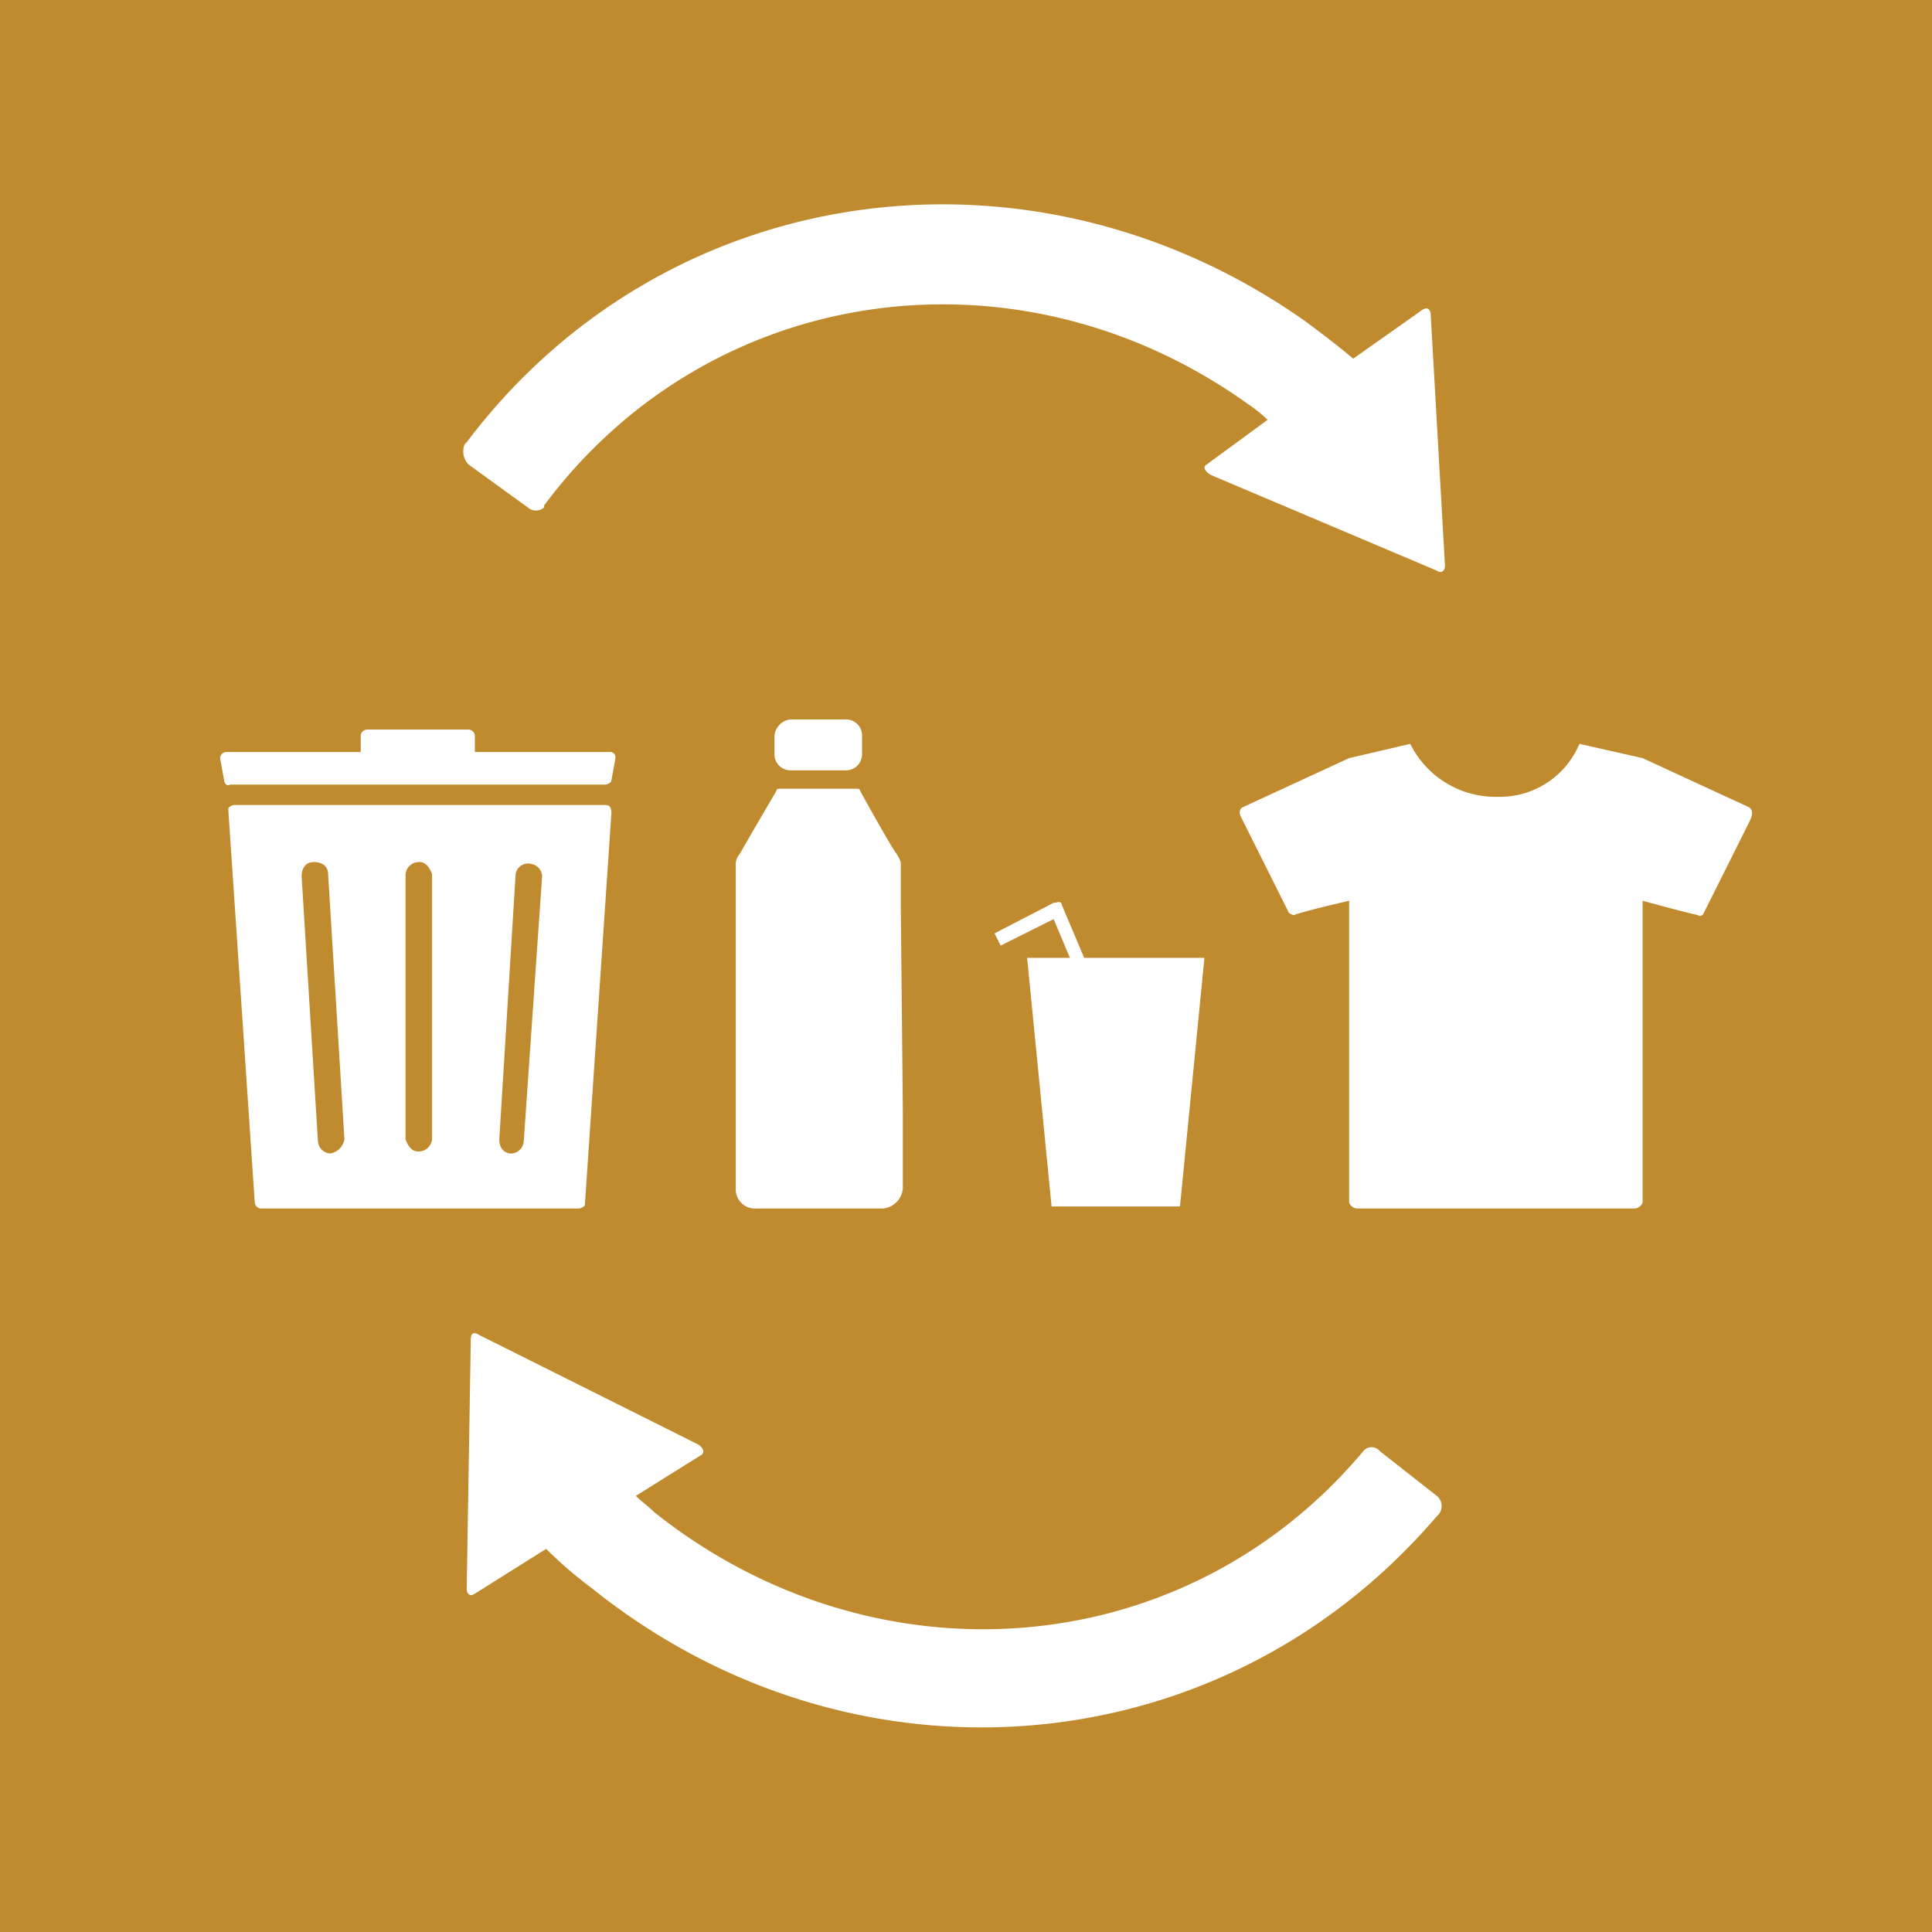
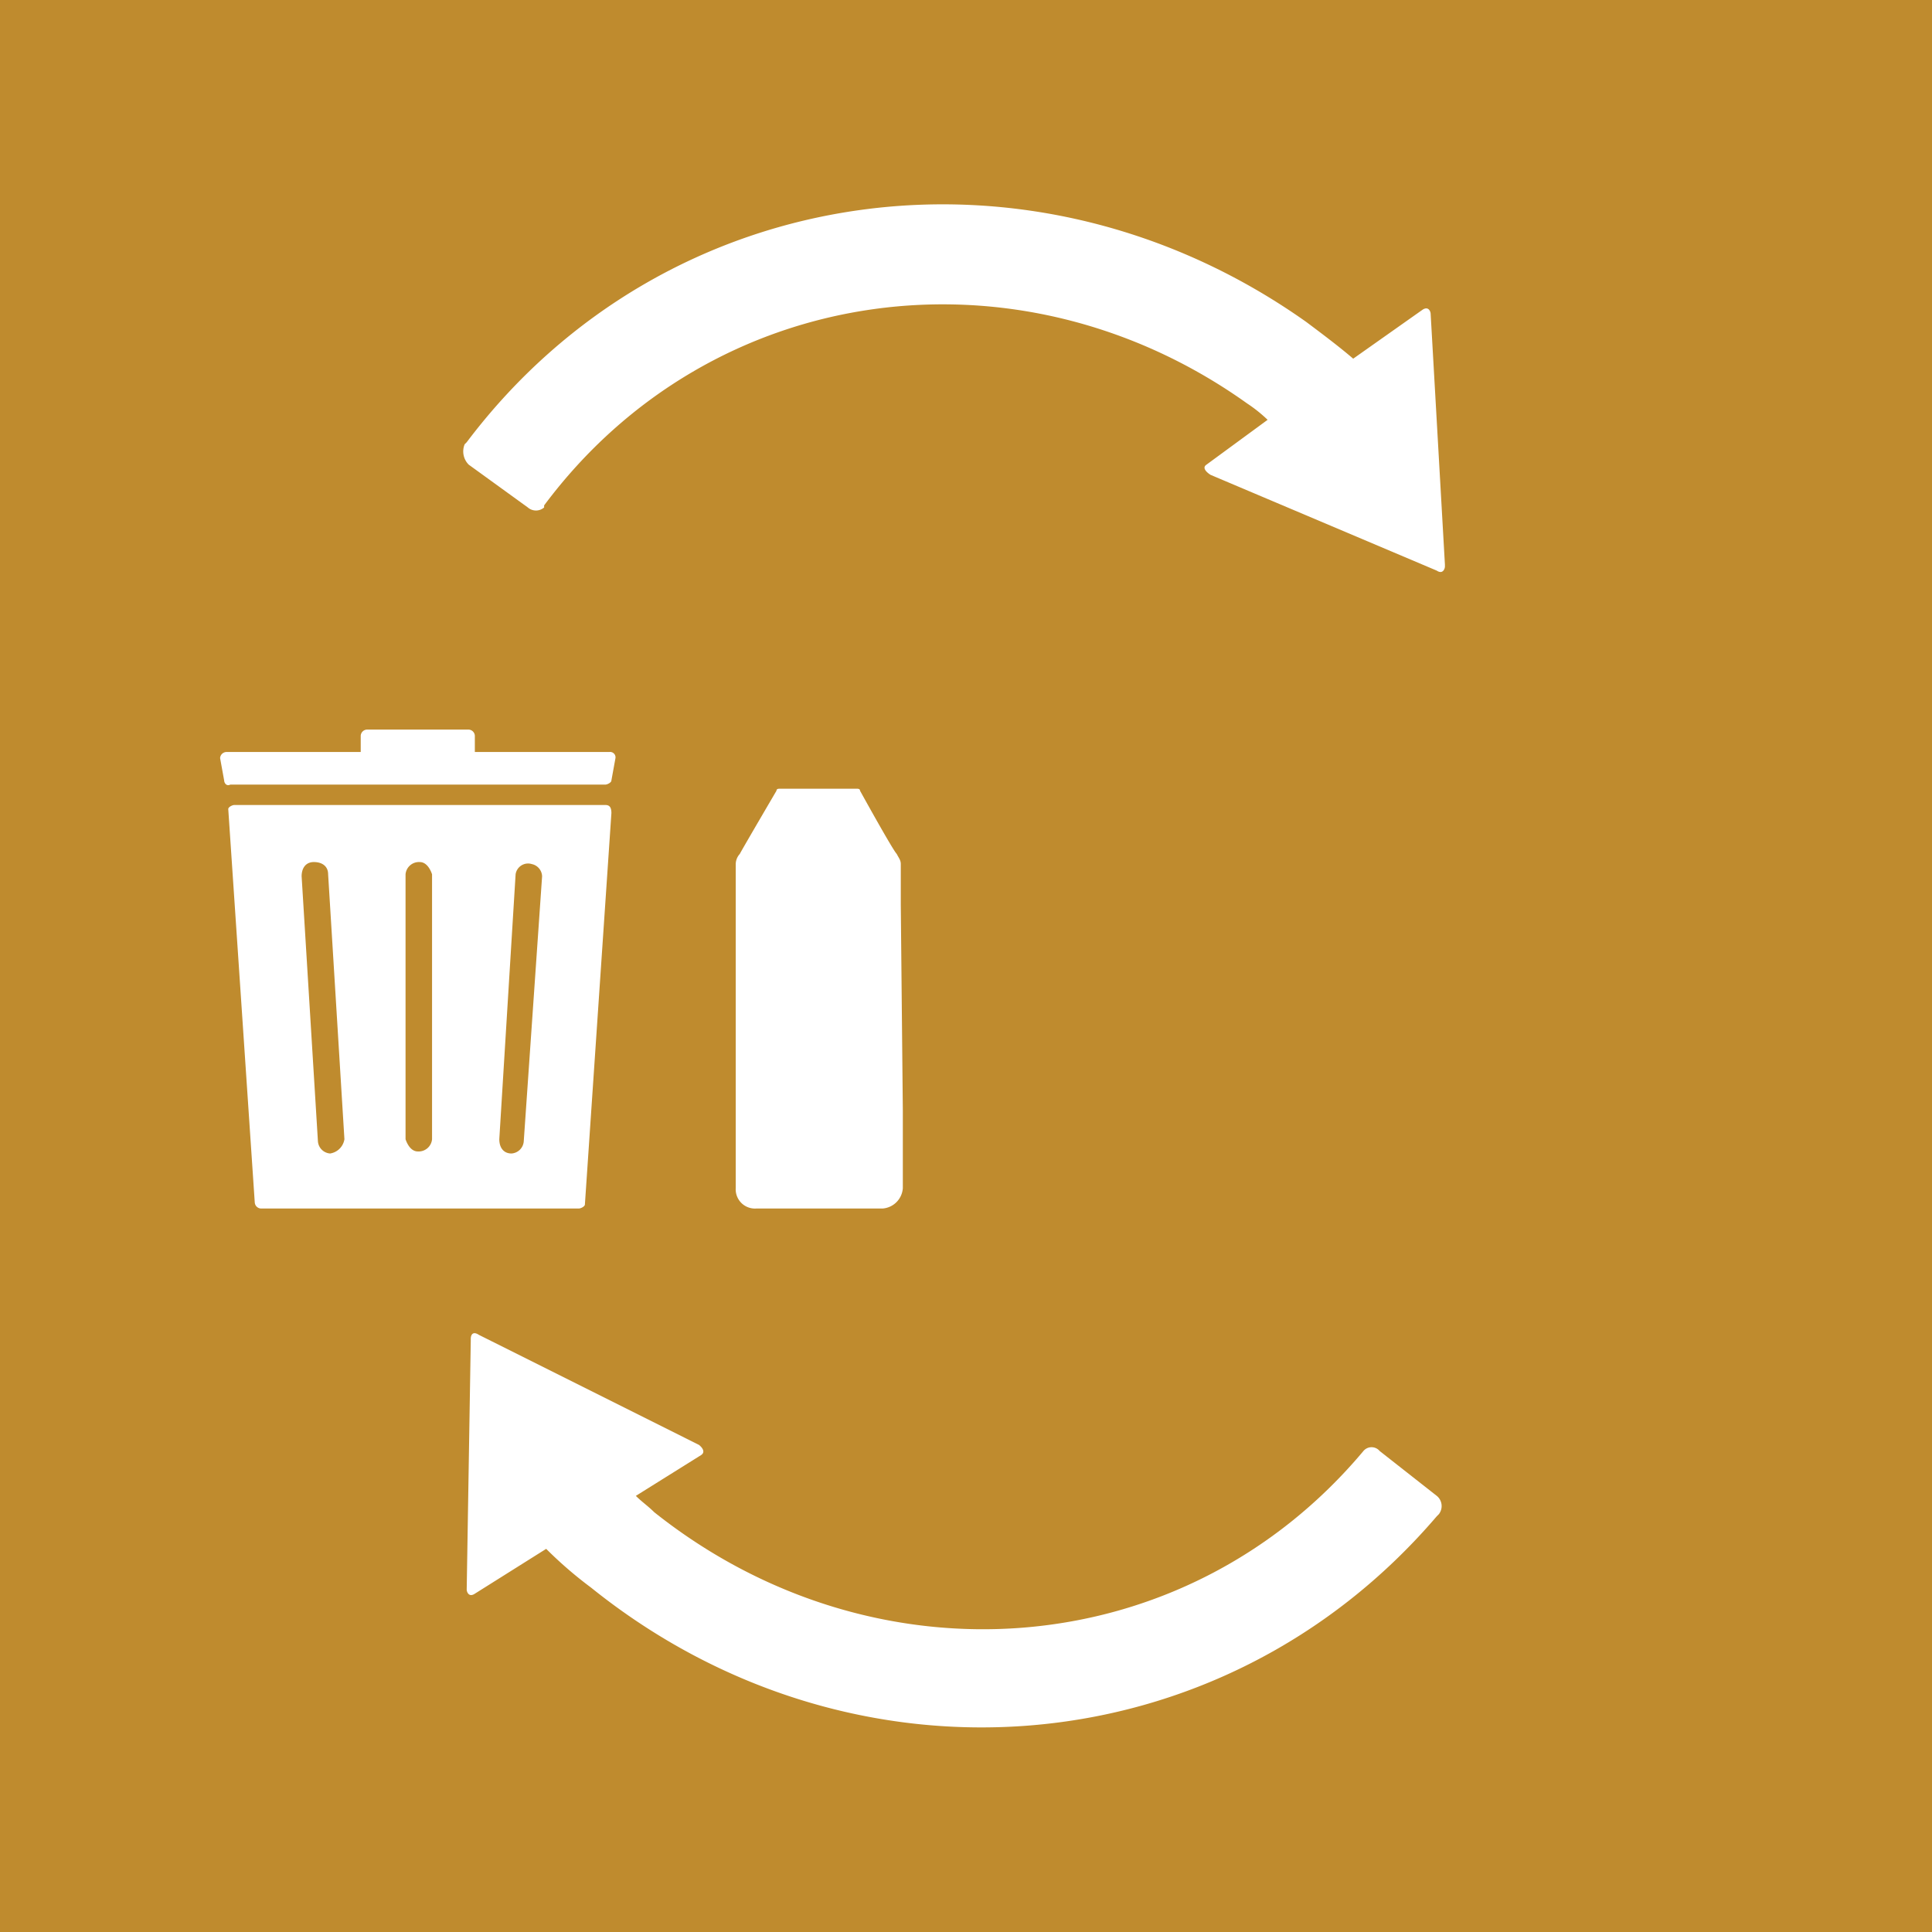
<svg xmlns="http://www.w3.org/2000/svg" width="158" height="158" viewBox="0 0 158 158">
  <g id="Group_18403" data-name="Group 18403" transform="translate(-11.3 -2285.145)">
    <g id="Group_17811" data-name="Group 17811" transform="translate(11.3 2285.145)">
      <rect id="Rectangle_4857" data-name="Rectangle 4857" width="158" height="158" transform="translate(0 0)" fill="#bf8b2e" />
    </g>
    <g id="Group_17832" data-name="Group 17832" transform="translate(29.3 2301.855)">
      <g id="Group_17824" data-name="Group 17824" transform="translate(0 42.956)">
        <g id="Group_17822" data-name="Group 17822">
          <path id="Path_52094" data-name="Path 52094" d="M45.933,61.633h-11V60.3a.532.532,0,0,0-.5-.5H26.1a.532.532,0,0,0-.5.5v1.333h-11a.532.532,0,0,0-.5.5l.333,1.833c0,.167.167.5.5.333H45.6c.167,0,.5-.167.5-.333l.333-1.833A.442.442,0,0,0,45.933,61.633Z" transform="translate(-14.1 -59.8)" fill="#fff" />
        </g>
        <g id="Group_17823" data-name="Group 17823" transform="translate(0.667 6.167)">
          <path id="Path_52095" data-name="Path 52095" d="M45.333,63.5H15c-.167,0-.5.167-.5.333h0L16.667,96a.532.532,0,0,0,.5.5h26c.167,0,.5-.167.5-.333h0l2.167-32c0-.5-.167-.667-.5-.667ZM22.833,92h0a1.075,1.075,0,0,1-1-1L20.5,69.333c0-.667.333-1.167,1-1.167s1.167.333,1.167,1L24,90.833A1.4,1.4,0,0,1,22.833,92Zm8.333-1.167a1.1,1.1,0,0,1-1.167,1c-.5,0-.833-.5-1-1V69.167a1.1,1.1,0,0,1,1.167-1c.5,0,.833.5,1,1Zm7.5.167a1.075,1.075,0,0,1-1,1h0c-.667,0-1-.5-1-1.167h0L38,69.167a1.03,1.03,0,0,1,1.333-.833,1.056,1.056,0,0,1,.833,1Z" transform="translate(-14.5 -63.5)" fill="#fff" />
        </g>
      </g>
      <g id="Group_17825" data-name="Group 17825" transform="translate(63.333 57.054)">
-         <path id="Path_52096" data-name="Path 52096" d="M59.433,72.828,57.6,68.494c0-.167-.167-.333-.5-.167h-.167l-4.833,2.5.5,1,4.333-2.167,1.333,3.167h-3.5l2,20.333h10.5l2-20.333Z" transform="translate(-52.1 -68.259)" fill="#fff" />
-       </g>
+         </g>
      <g id="Group_17826" data-name="Group 17826" transform="translate(83.385 44.123)">
-         <path id="Path_52097" data-name="Path 52097" d="M105.746,65.667l-8.667-4L91.912,60.5a7.061,7.061,0,0,1-6.5,4.333h-.333a7.774,7.774,0,0,1-7-4.333l-5,1.167-8.667,4s-.5.167-.167.833l3.833,7.667c0,.167.333.333.5.333h0c.833-.333,4.5-1.167,4.5-1.167V98a.743.743,0,0,0,.667.5H96.413a.743.743,0,0,0,.667-.5V73.333s3.667,1,4.5,1.167a.319.319,0,0,0,.5-.167h0l3.833-7.667C106.246,65.833,105.746,65.667,105.746,65.667Z" transform="translate(-64.131 -60.5)" fill="#fff" />
-       </g>
+         </g>
      <g id="Group_17829" data-name="Group 17829" transform="translate(42.167 42.123)">
        <g id="Group_17827" data-name="Group 17827" transform="translate(3.167)">
-           <path id="Path_52098" data-name="Path 52098" d="M42.633,59.3h4.5a1.315,1.315,0,0,1,1.333,1.333v1.5a1.315,1.315,0,0,1-1.333,1.333h-4.5A1.315,1.315,0,0,1,41.3,62.133V60.8A1.469,1.469,0,0,1,42.633,59.3Z" transform="translate(-41.3 -59.3)" fill="#fff" />
-         </g>
+           </g>
        <g id="Group_17828" data-name="Group 17828" transform="translate(0 5.667)">
          <path id="Path_52099" data-name="Path 52099" d="M52.9,72.2V68.867c0-.333-.167-.5-.333-.833-.333-.333-3-5.167-3-5.167,0-.167-.167-.167-.333-.167H43.067c-.167,0-.333,0-.333.167,0,0-2.833,4.833-3,5.167a1.273,1.273,0,0,0-.333.833v26.5a1.575,1.575,0,0,0,1.667,1.667H51.4a1.792,1.792,0,0,0,1.667-1.667V89.033Z" transform="translate(-39.4 -62.7)" fill="#fff" />
        </g>
      </g>
      <g id="Group_17830" data-name="Group 17830" transform="translate(20.167 92.318)">
        <path id="Path_52100" data-name="Path 52100" d="M105.533,102.722l-4.667-3.667a.867.867,0,0,0-1.333,0h0c-14.667,17.5-40,19.333-58,5-.5-.5-1-.833-1.5-1.333l5.333-3.333c.5-.333-.167-.833-.167-.833l-18-9c-.5-.333-.667,0-.667.333v.167h0L26.2,110.389c0,.167.167.667.667.333h0l5.833-3.667a33.326,33.326,0,0,0,3.667,3.167c21.333,17.167,51.5,14.833,69.167-5.833l.167-.167a1.078,1.078,0,0,0-.167-1.5Z" transform="translate(-26.2 -89.417)" fill="#fff" />
      </g>
      <g id="Group_17831" data-name="Group 17831" transform="translate(19.9 0)">
        <path id="Path_52101" data-name="Path 52101" d="M26.473,55.316l4.833,3.5a1.014,1.014,0,0,0,1.333,0v-.167h0c13.667-18.333,38.833-21.667,57.5-8.333a11.676,11.676,0,0,1,1.667,1.333l-5,3.667c-.5.333.333.833.333.833l18.5,7.833c.5.333.667-.167.667-.333v-.167h0l-1.167-20.5c0-.167-.167-.667-.667-.333h0l-5.667,4c-1.167-1-2.5-2-3.833-3C72.64,27.816,42.64,31.816,26.307,53.482l-.167.167a1.531,1.531,0,0,0,.333,1.667Z" transform="translate(-26.04 -34.026)" fill="#fff" />
      </g>
    </g>
  </g>
</svg>